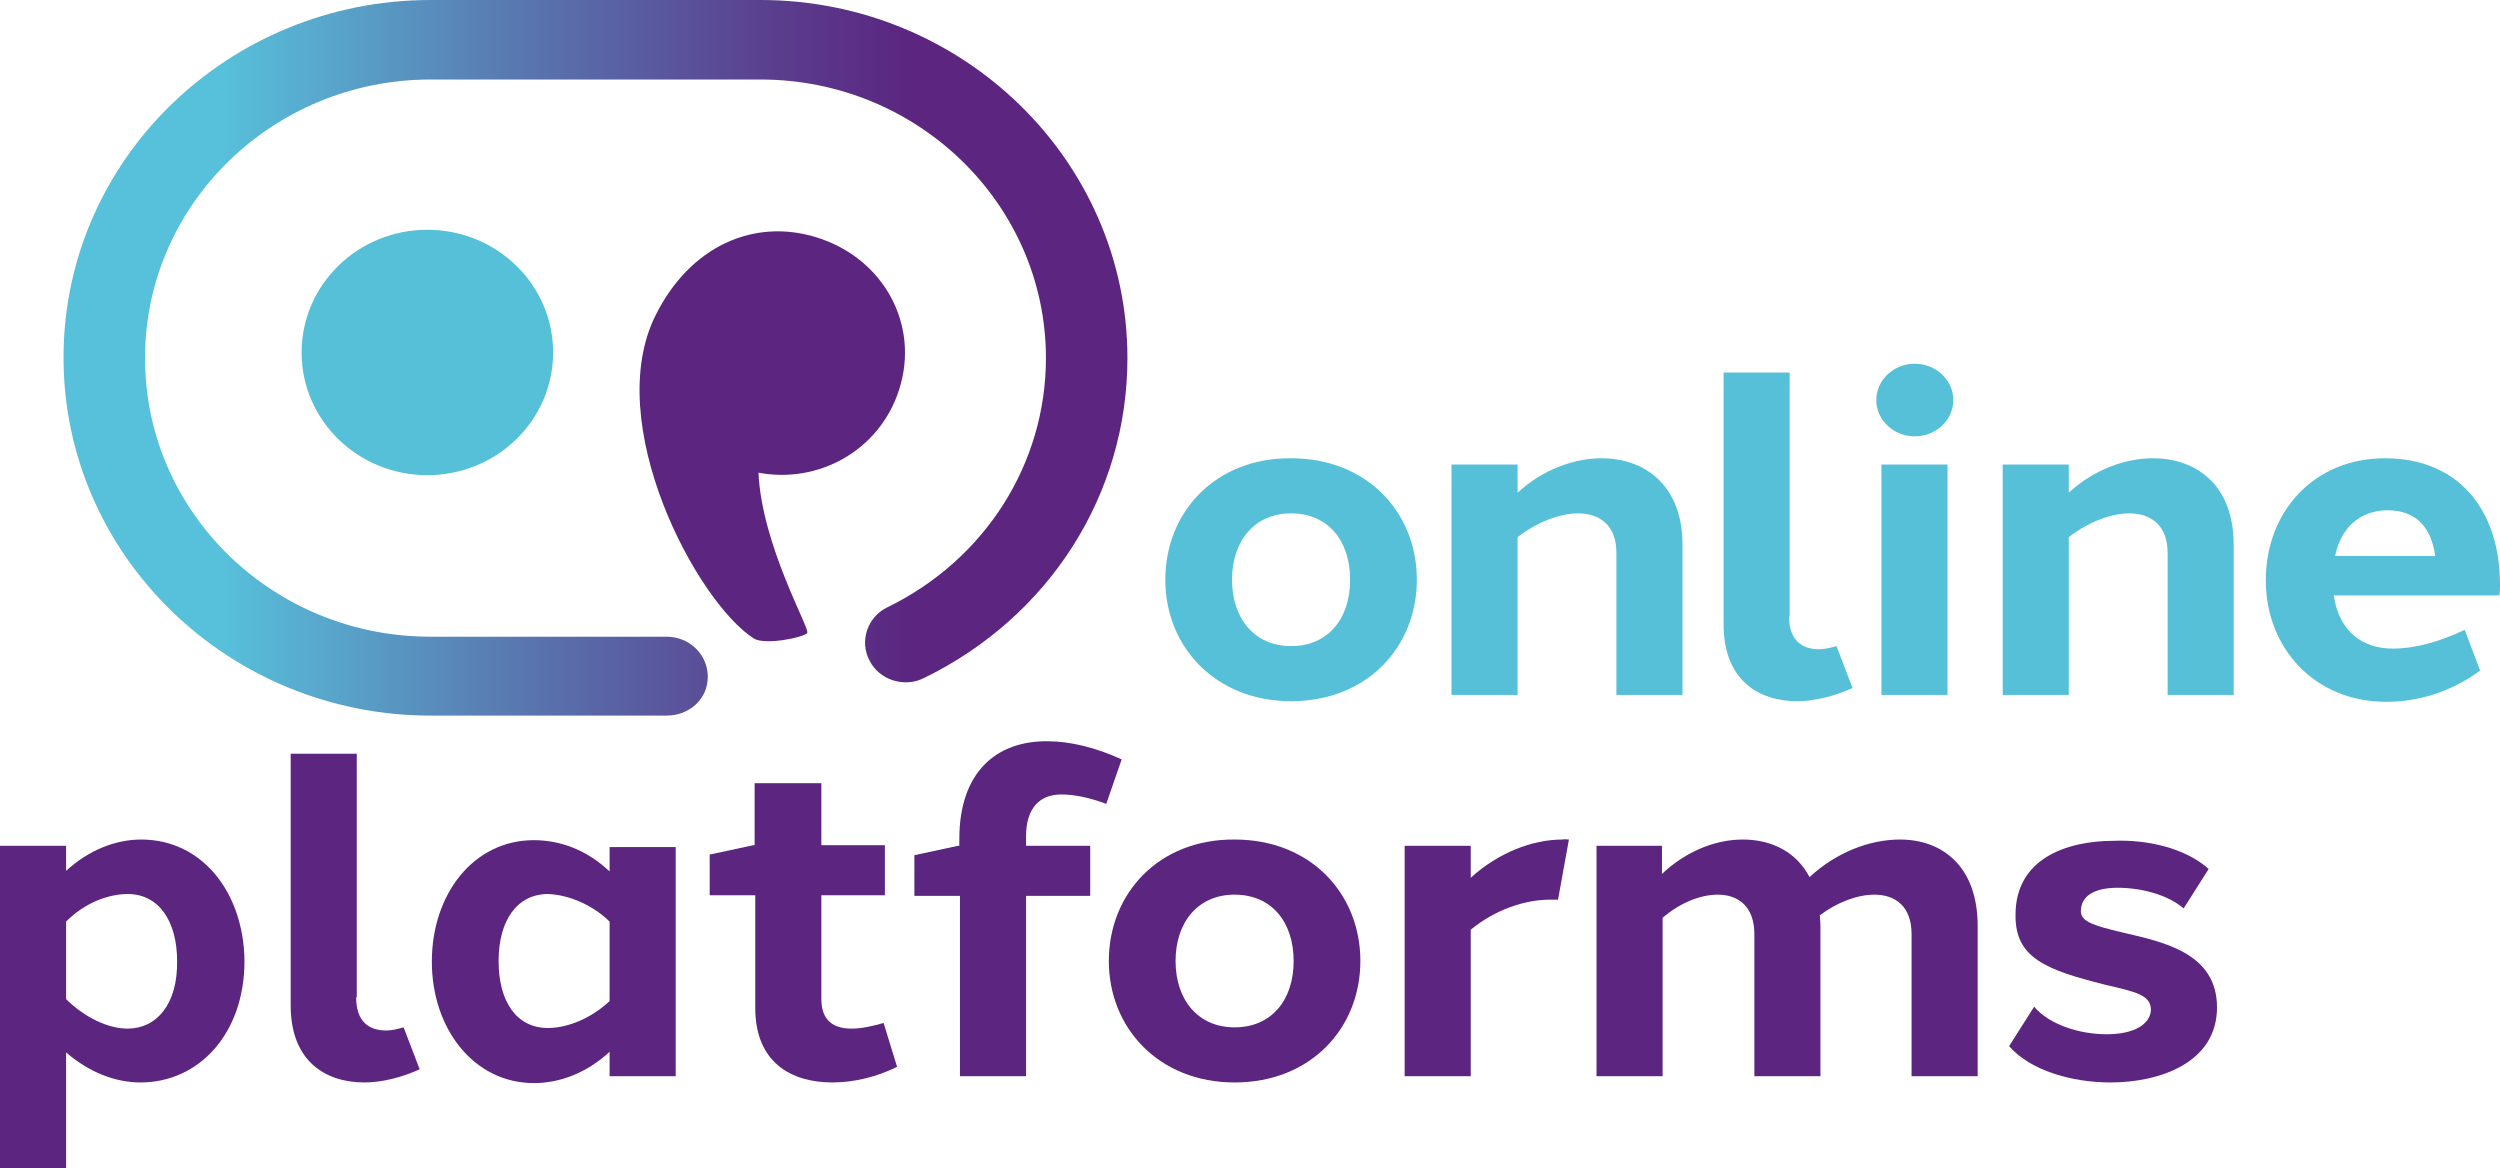
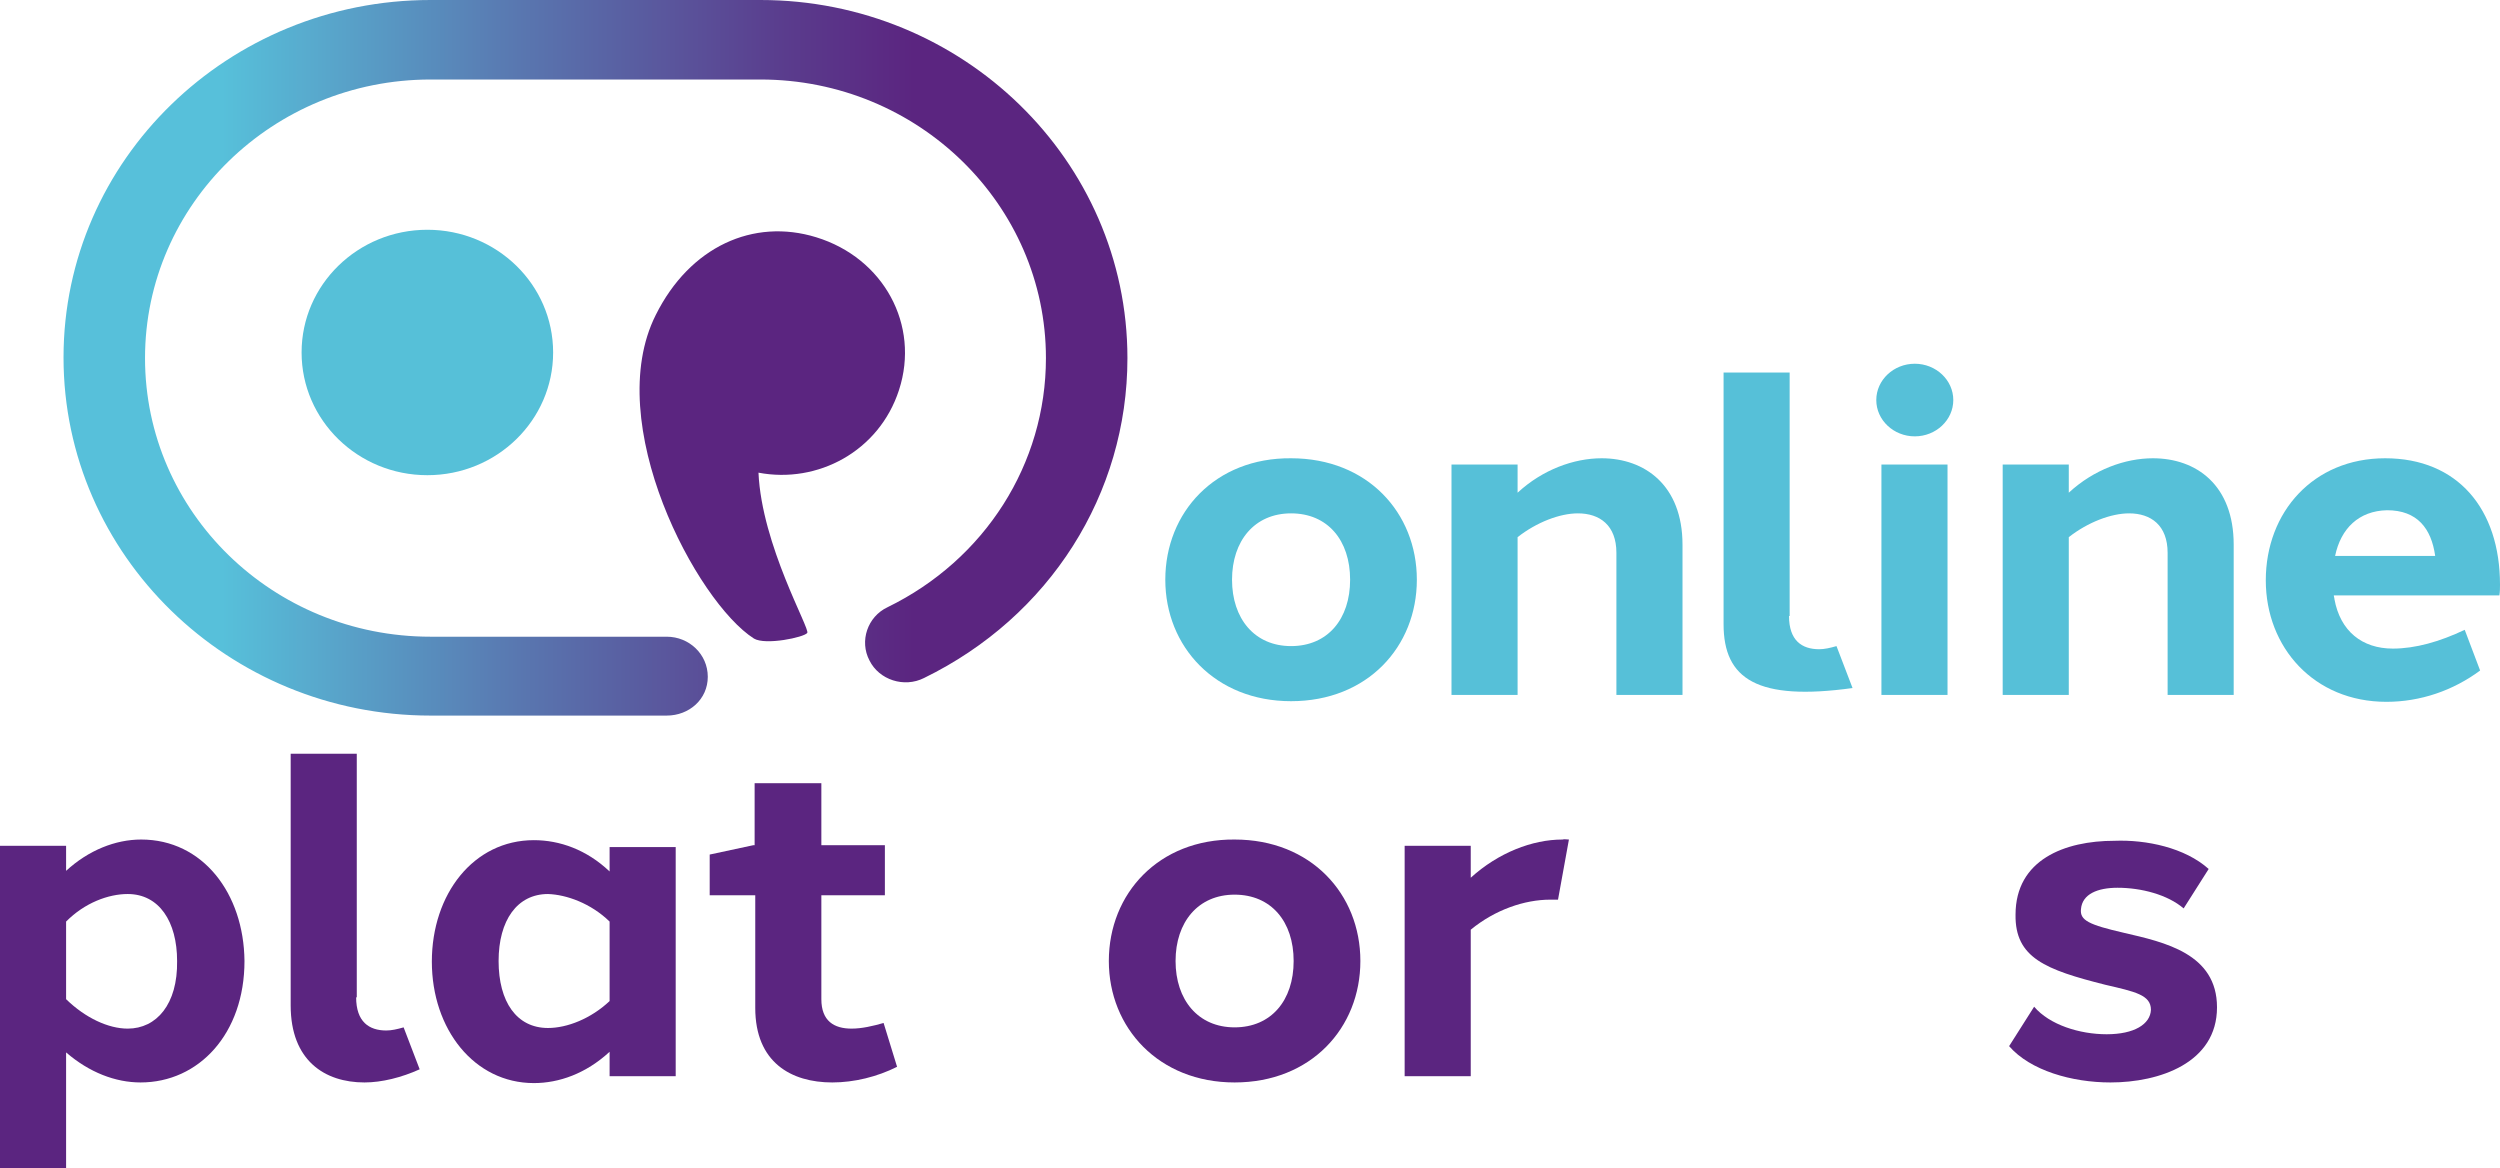
<svg xmlns="http://www.w3.org/2000/svg" width="107" height="50" viewBox="0 0 107 50" fill="none">
  <path d="M6.042 35.932C8.679 35.932 10.436 38.237 10.464 41.131C10.464 44.239 8.514 46.329 6.015 46.329C4.944 46.329 3.818 45.9 2.829 45.043V50H0V36.2H2.829V37.272C3.79 36.388 4.944 35.932 6.042 35.932ZM7.58 41.131C7.58 39.443 6.811 38.264 5.465 38.264C4.641 38.264 3.625 38.639 2.829 39.443V42.765C3.653 43.569 4.641 44.025 5.465 44.025C6.701 44.025 7.608 42.98 7.58 41.131Z" fill="#5B2580" />
  <path d="M15.243 42.685C15.243 43.73 15.792 44.105 16.533 44.105C16.753 44.105 17 44.051 17.275 43.971L17.962 45.766C17.193 46.115 16.341 46.329 15.6 46.329C13.897 46.329 12.441 45.391 12.441 43.033V32.261H15.27V42.685H15.243Z" fill="#5B2580" />
  <path d="M28.92 46.061H26.091V45.016C25.075 45.954 23.921 46.356 22.85 46.356C20.296 46.356 18.483 44.051 18.483 41.158C18.483 38.264 20.269 35.959 22.85 35.959C23.949 35.959 25.102 36.361 26.091 37.299V36.254H28.92V46.061ZM26.091 42.846V39.443C25.294 38.666 24.251 38.291 23.454 38.264C22.136 38.264 21.34 39.389 21.34 41.131C21.34 42.873 22.109 43.998 23.454 43.998C24.278 43.998 25.294 43.596 26.091 42.846Z" fill="#5B2580" />
  <path d="M38.395 45.659C37.543 46.088 36.555 46.329 35.621 46.329C33.863 46.329 32.325 45.472 32.325 43.14V38.317H30.375V36.575L32.243 36.174H32.298V33.521H35.154V36.174H37.873V38.317H35.154V42.765C35.154 43.703 35.703 44.025 36.445 44.025C36.884 44.025 37.351 43.917 37.818 43.783L38.395 45.659Z" fill="#5B2580" />
-   <path d="M45.425 34.003C44.492 34.003 43.915 34.593 43.915 35.798V36.2H46.661V38.344H43.915V46.061H41.086V38.344H39.136V36.602L41.004 36.2H41.059V35.906C41.059 33.039 42.652 31.699 44.849 31.726C45.782 31.726 46.909 31.994 48.007 32.503L47.348 34.405C46.634 34.137 45.975 34.003 45.425 34.003Z" fill="#5B2580" />
  <path d="M58.224 41.131C58.224 43.998 56.109 46.329 52.841 46.329C49.6 46.329 47.458 43.998 47.458 41.131C47.458 38.237 49.6 35.906 52.841 35.932C56.109 35.932 58.224 38.264 58.224 41.131ZM50.314 41.131C50.314 42.792 51.276 43.971 52.841 43.971C54.406 43.971 55.368 42.819 55.368 41.131C55.368 39.443 54.406 38.291 52.841 38.291C51.276 38.291 50.314 39.469 50.314 41.131Z" fill="#5B2580" />
  <path d="M67.15 35.932L66.683 38.505C66.573 38.505 66.463 38.505 66.353 38.505C65.255 38.505 63.991 38.934 62.948 39.791V46.061H60.119V36.2H62.948V37.567C64.129 36.495 65.584 35.932 66.875 35.932C66.957 35.906 67.04 35.932 67.15 35.932Z" fill="#5B2580" />
-   <path d="M81.321 35.932C83.134 35.932 84.644 37.085 84.644 39.63V46.061H81.815V39.979C81.815 38.8 81.129 38.291 80.222 38.291C79.508 38.291 78.63 38.612 77.888 39.175C77.888 39.309 77.915 39.469 77.915 39.63V46.061H75.087V39.979C75.087 38.8 74.4 38.291 73.521 38.291C72.78 38.291 71.901 38.639 71.159 39.282V46.061H68.331V36.2H71.132V37.406C72.148 36.442 73.411 35.932 74.592 35.932C75.801 35.932 76.872 36.442 77.449 37.54C78.575 36.495 80.003 35.932 81.321 35.932Z" fill="#5B2580" />
  <path d="M94.531 37.192L93.46 38.88C92.774 38.291 91.648 37.996 90.631 37.996C89.78 37.996 89.121 38.264 89.066 38.907C89.011 39.389 89.395 39.577 90.906 39.925C92.636 40.327 94.888 40.809 94.888 43.114C94.888 45.498 92.417 46.329 90.329 46.329C88.681 46.329 86.896 45.82 85.99 44.775L87.061 43.087C87.72 43.864 89.011 44.266 90.165 44.266C91.346 44.266 92.032 43.837 92.06 43.221C92.06 42.578 91.373 42.444 90.11 42.149C87.555 41.506 86.237 40.997 86.265 39.148C86.265 36.79 88.379 35.986 90.494 35.986C91.867 35.932 93.515 36.281 94.531 37.192Z" fill="#5B2580" />
  <path d="M60.641 24.812C60.641 27.68 58.526 30.011 55.258 30.011C52.017 30.011 49.875 27.68 49.875 24.812C49.875 21.919 52.017 19.587 55.258 19.614C58.526 19.614 60.641 21.945 60.641 24.812ZM52.731 24.812C52.731 26.474 53.692 27.653 55.258 27.653C56.823 27.653 57.785 26.5 57.785 24.812C57.785 23.124 56.823 21.972 55.258 21.972C53.692 21.972 52.731 23.151 52.731 24.812Z" fill="#56C0D8" />
  <path d="M72.011 23.312V29.743H69.182V23.66C69.182 22.481 68.468 21.972 67.534 21.972C66.765 21.972 65.776 22.347 64.953 22.99V29.743H62.124V19.882H64.953V21.088C66.024 20.096 67.369 19.614 68.55 19.614C70.391 19.614 72.011 20.766 72.011 23.312Z" fill="#56C0D8" />
-   <path d="M76.57 26.366C76.57 27.412 77.119 27.787 77.861 27.787C78.081 27.787 78.328 27.733 78.602 27.653L79.289 29.448C78.52 29.796 77.669 30.011 76.927 30.011C75.224 30.011 73.769 29.073 73.769 26.715V15.943H76.597V26.366H76.57Z" fill="#56C0D8" />
+   <path d="M76.57 26.366C76.57 27.412 77.119 27.787 77.861 27.787C78.081 27.787 78.328 27.733 78.602 27.653L79.289 29.448C75.224 30.011 73.769 29.073 73.769 26.715V15.943H76.597V26.366H76.57Z" fill="#56C0D8" />
  <path d="M83.601 17.122C83.601 17.98 82.859 18.676 81.953 18.676C81.047 18.676 80.305 17.98 80.305 17.122C80.305 16.265 81.047 15.568 81.953 15.568C82.859 15.568 83.601 16.265 83.601 17.122ZM80.525 29.743V19.882H83.354V29.743H80.525Z" fill="#56C0D8" />
  <path d="M95.602 23.312V29.743H92.774V23.66C92.774 22.481 92.059 21.972 91.126 21.972C90.357 21.972 89.368 22.347 88.544 22.99V29.743H85.715V19.882H88.544V21.088C89.615 20.096 90.961 19.614 92.142 19.614C94.01 19.614 95.602 20.766 95.602 23.312Z" fill="#56C0D8" />
  <path d="M102.084 19.614C105.187 19.614 107 21.785 107 25.027C107 25.188 107 25.322 106.973 25.482H99.887C99.887 25.536 99.914 25.59 99.914 25.643C100.162 27.01 101.095 27.76 102.414 27.76C103.375 27.76 104.418 27.465 105.49 26.956L106.149 28.698C104.995 29.555 103.595 30.038 102.139 30.038C99.035 30.038 96.976 27.706 96.976 24.839C96.976 21.919 99.008 19.614 102.084 19.614ZM99.942 23.794H104.226C104.061 22.615 103.457 21.838 102.166 21.838C100.958 21.865 100.189 22.615 99.942 23.794Z" fill="#56C0D8" />
  <path d="M28.535 30.627H18.428C9.777 30.627 2.719 23.767 2.719 15.3C2.719 6.833 9.777 0 18.428 0H32.545C41.196 0 48.254 6.86 48.254 15.327C48.254 21.142 44.931 26.393 39.548 29.019C38.697 29.448 37.626 29.1 37.214 28.269C36.774 27.438 37.131 26.393 37.983 25.991C42.157 23.955 44.766 19.855 44.766 15.327C44.766 8.762 39.301 3.403 32.545 3.403H18.428C11.7 3.403 6.207 8.735 6.207 15.327C6.207 21.919 11.672 27.251 18.428 27.251H28.535C29.496 27.251 30.293 28.001 30.293 28.966C30.293 29.93 29.496 30.627 28.535 30.627Z" fill="url(#paint0_linear_1933_3155)" />
  <path d="M34.934 10.155C37.818 11.04 39.384 13.907 38.477 16.694C37.626 19.319 34.989 20.713 32.463 20.23C32.6 23.339 34.687 26.929 34.55 27.09C34.413 27.278 32.765 27.626 32.27 27.331C29.826 25.777 25.734 18.114 28.068 13.478C29.524 10.557 32.243 9.325 34.934 10.155Z" fill="#5B2580" />
  <path d="M18.291 20.338C21.264 20.338 23.674 17.986 23.674 15.086C23.674 12.185 21.264 9.834 18.291 9.834C15.318 9.834 12.908 12.185 12.908 15.086C12.908 17.986 15.318 20.338 18.291 20.338Z" fill="#56C0D8" />
  <defs>
    <linearGradient id="paint0_linear_1933_3155" x1="1.001" y1="15.315" x2="45.822" y2="15.315" gradientUnits="userSpaceOnUse">
      <stop offset="0.19" stop-color="#57C0DA" />
      <stop offset="0.473" stop-color="#5977B0" />
      <stop offset="0.728" stop-color="#5A3C8D" />
      <stop offset="0.85" stop-color="#5B2580" />
    </linearGradient>
  </defs>
</svg>